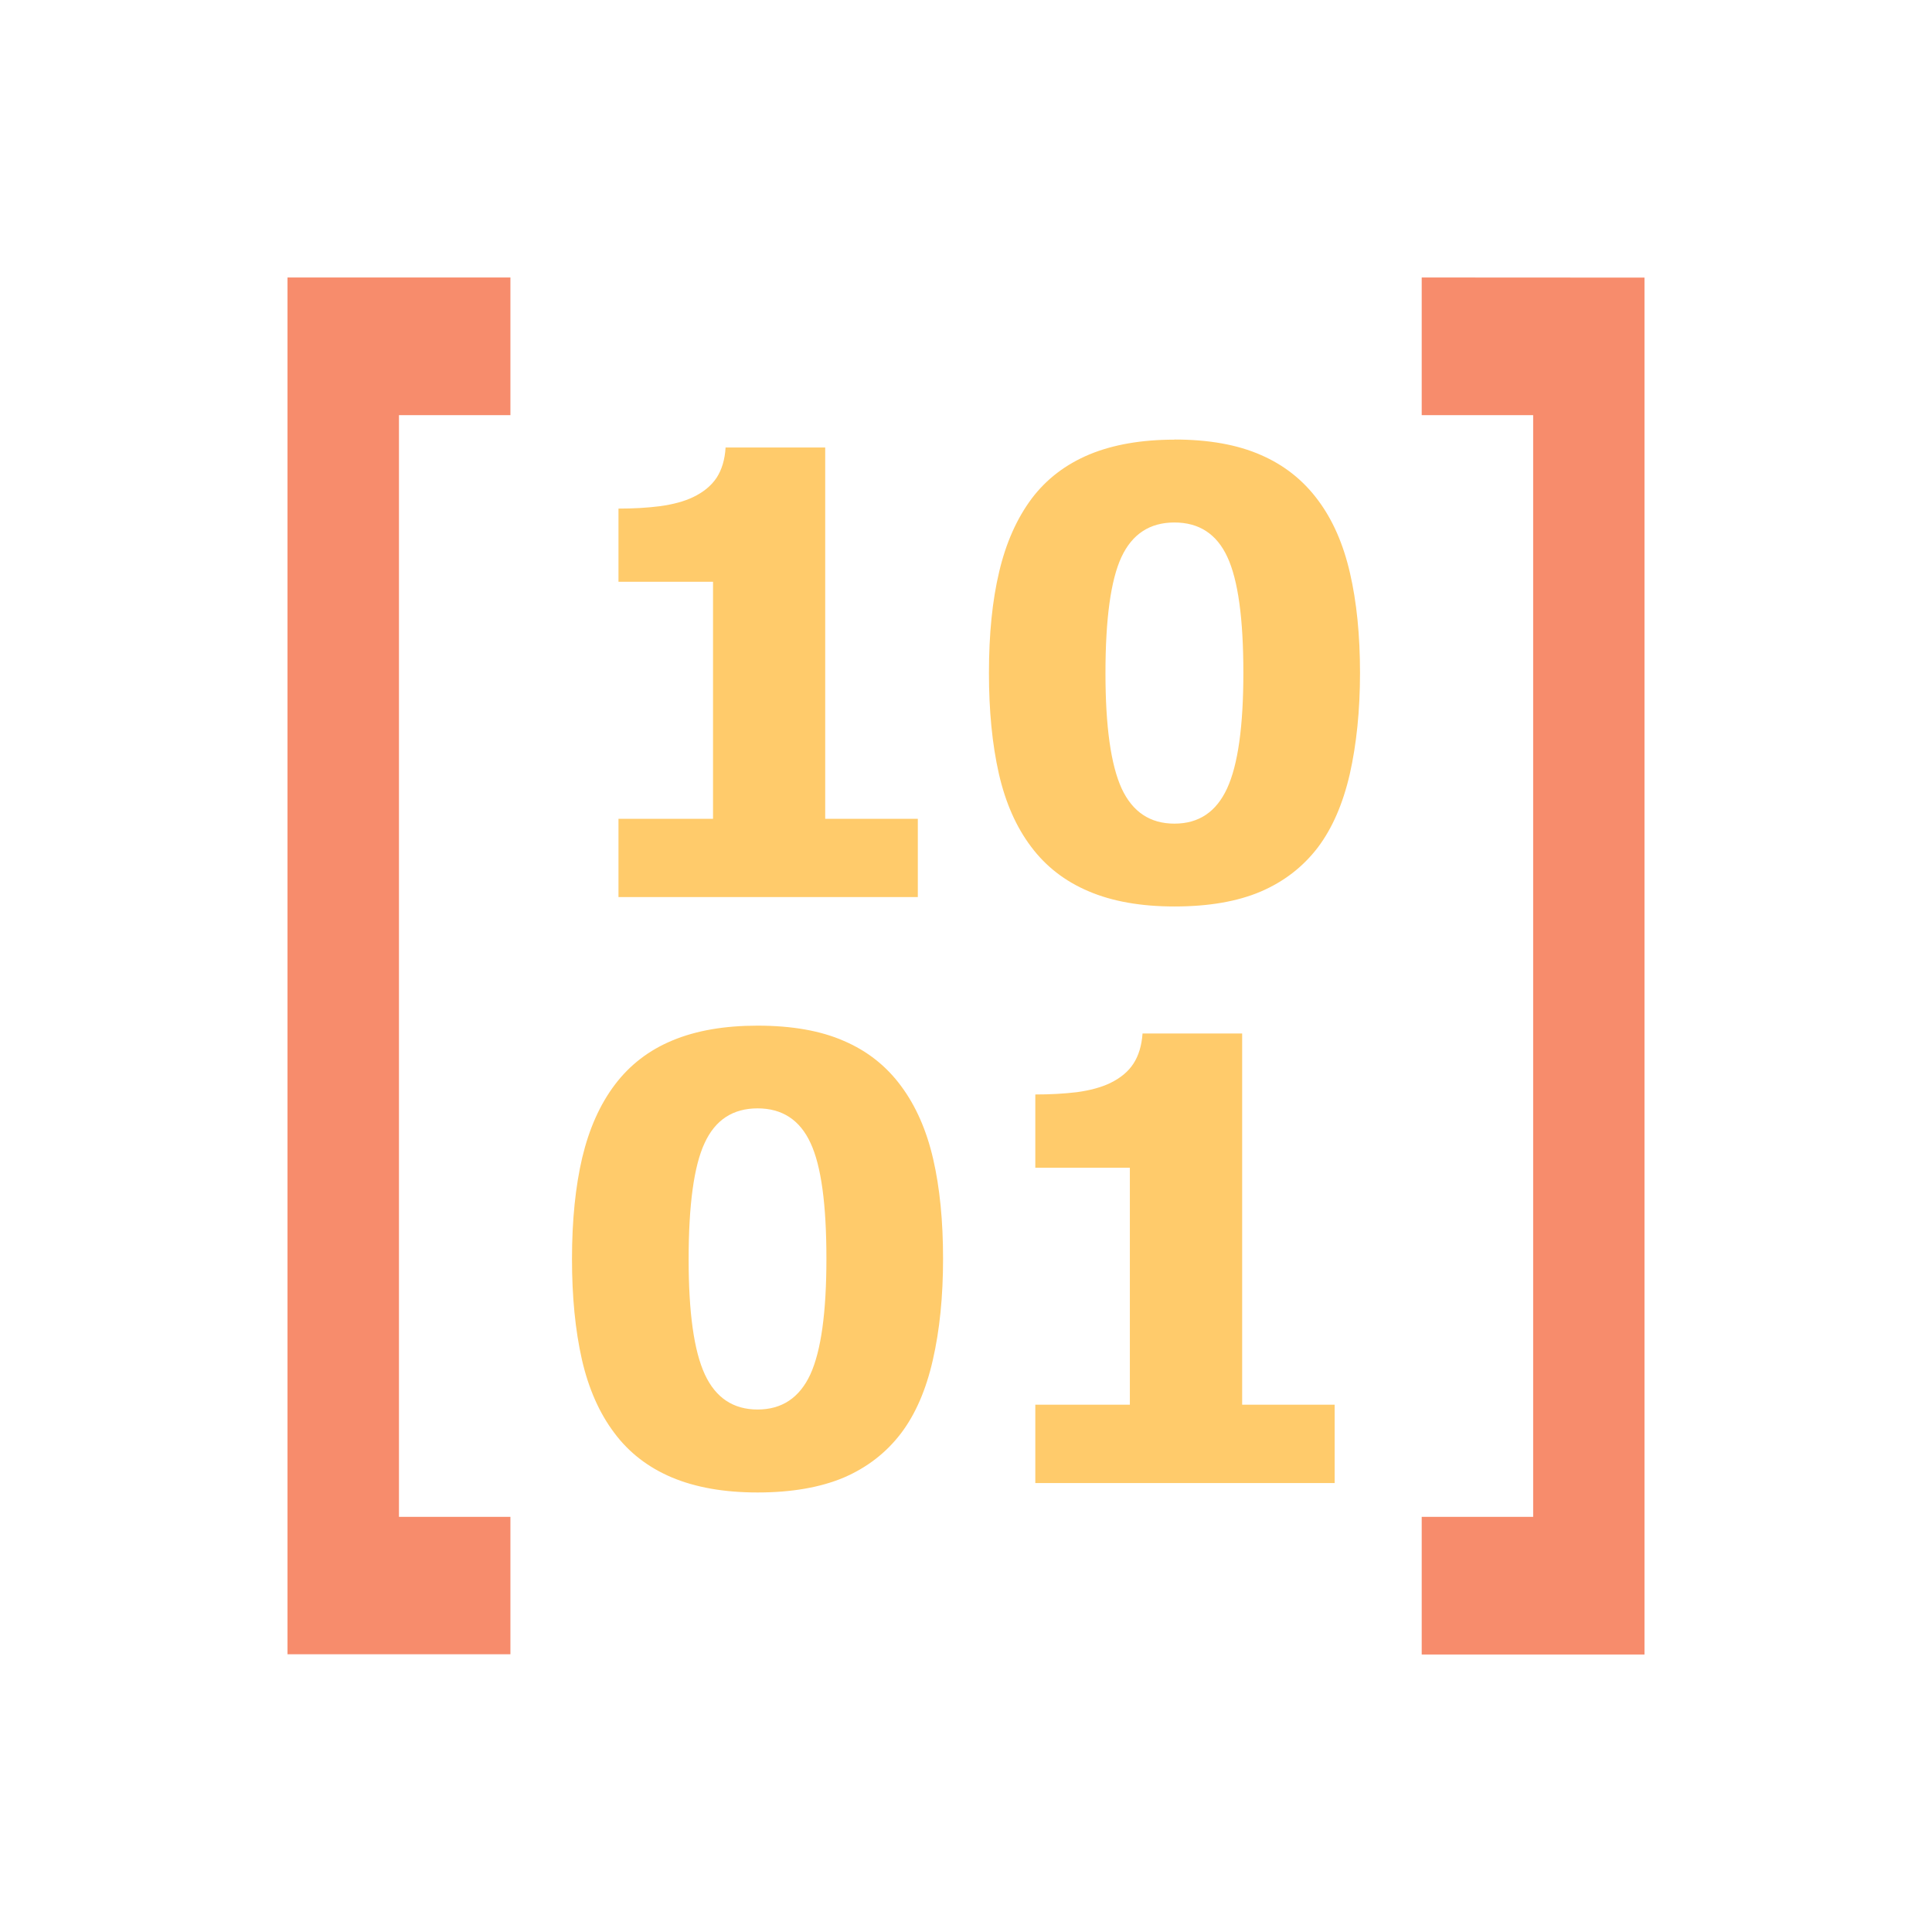
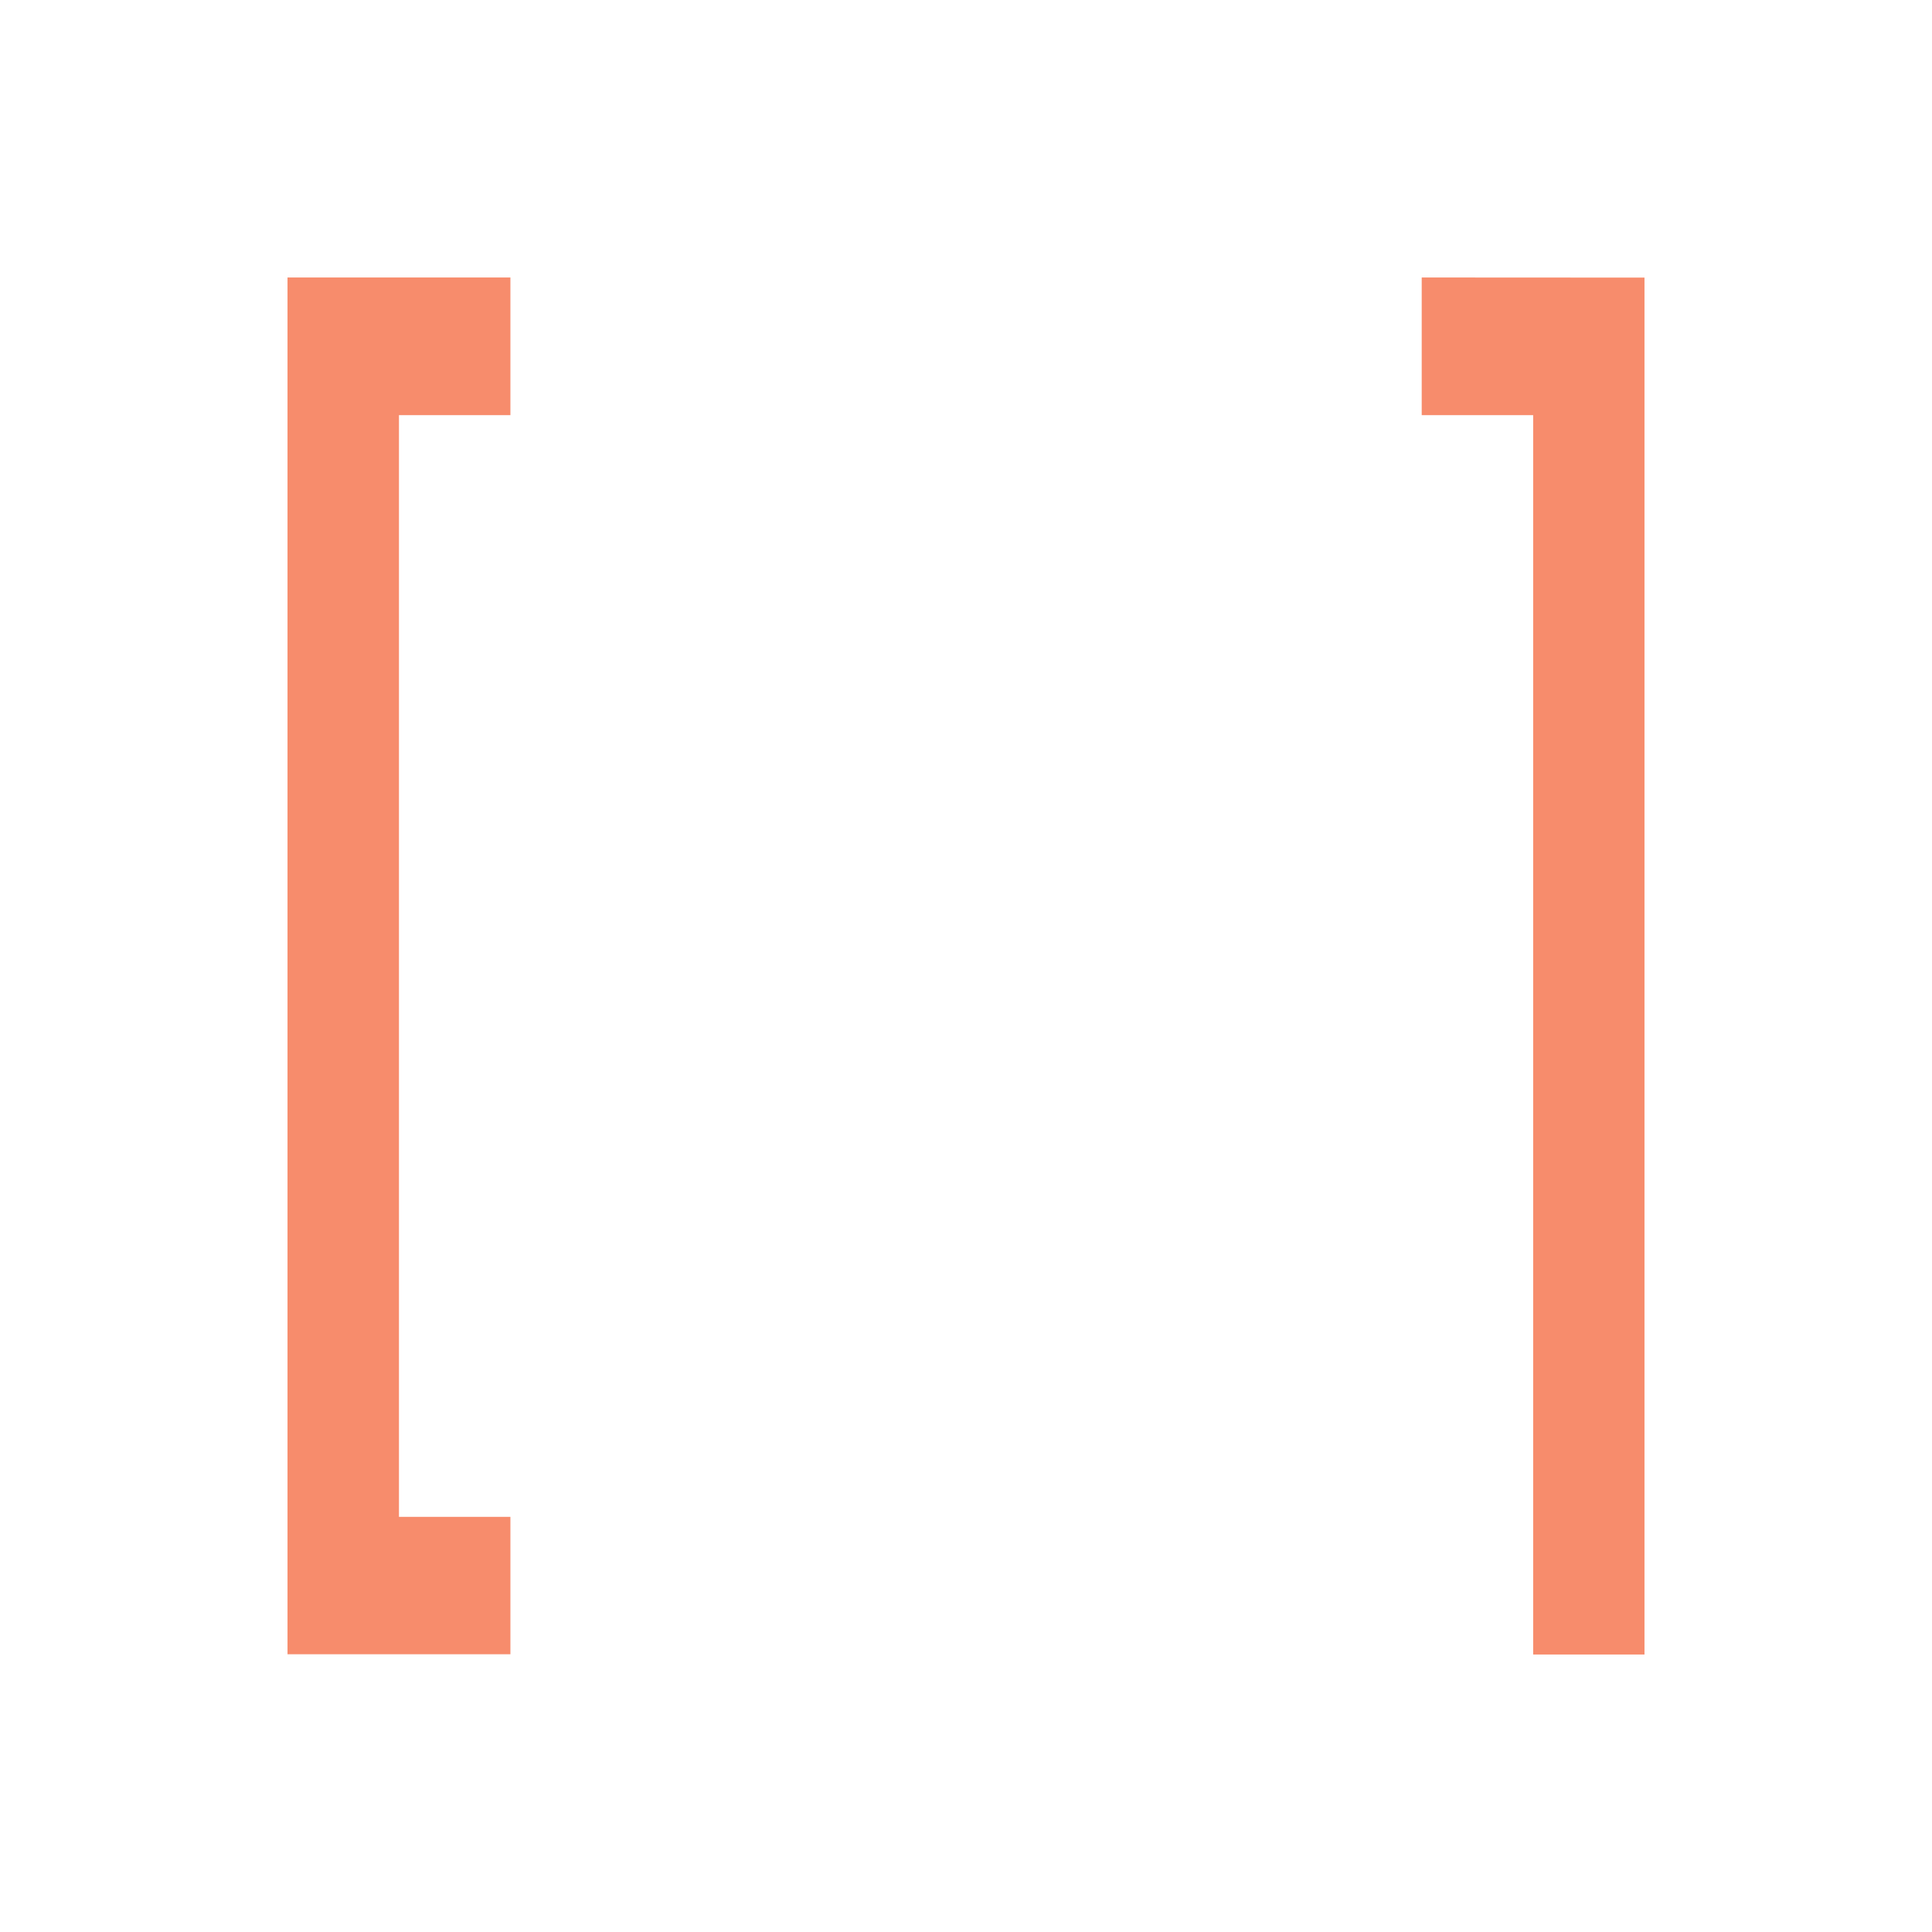
<svg xmlns="http://www.w3.org/2000/svg" width="16" height="16" viewBox="0 0 16 16" fill="none">
  <g id="assembly">
    <g id="assembly_2">
-       <path id="Shape" fill-rule="evenodd" clip-rule="evenodd" d="M2.381 13.7V2.298L4.227 2.298V3.438H3.304V12.562H4.227V13.7H2.381ZM11.774 3.438V2.298L13.619 2.299V13.702H11.774V12.562H12.697V3.438H11.774Z" fill="#F78C6C" />
-       <path id="Shape_2" fill-rule="evenodd" clip-rule="evenodd" d="M9.023 3.763C9.219 3.682 9.454 3.641 9.726 3.641L9.726 3.64C10.011 3.64 10.249 3.683 10.442 3.768C10.634 3.851 10.792 3.976 10.915 4.142C11.037 4.305 11.125 4.506 11.18 4.746C11.235 4.984 11.263 5.259 11.263 5.572C11.263 5.884 11.234 6.164 11.178 6.412C11.121 6.658 11.033 6.86 10.914 7.018C10.79 7.18 10.633 7.301 10.44 7.384C10.247 7.466 10.009 7.507 9.726 7.507C9.449 7.507 9.211 7.465 9.015 7.381C8.819 7.298 8.661 7.175 8.539 7.012C8.416 6.849 8.327 6.648 8.272 6.407C8.217 6.164 8.19 5.886 8.19 5.574C8.19 5.251 8.218 4.972 8.275 4.734C8.331 4.496 8.421 4.294 8.544 4.129C8.667 3.966 8.827 3.845 9.023 3.763ZM5.935 3.956C5.978 3.889 6.003 3.806 6.009 3.706L6.834 3.706V6.781H7.601V7.429H5.122V6.781H5.905V4.818H5.122V4.212C5.241 4.212 5.356 4.206 5.466 4.192C5.575 4.177 5.667 4.152 5.74 4.117C5.826 4.076 5.891 4.022 5.935 3.956ZM9.726 4.327C9.931 4.327 10.077 4.423 10.165 4.614C10.253 4.804 10.297 5.123 10.297 5.572C10.297 6.016 10.252 6.335 10.162 6.53C10.072 6.724 9.928 6.821 9.726 6.821C9.525 6.821 9.379 6.724 9.289 6.53C9.2 6.335 9.155 6.017 9.155 5.576C9.155 5.124 9.199 4.804 9.287 4.614C9.376 4.423 9.522 4.327 9.726 4.327L9.726 4.327ZM5.57 8.616C5.767 8.534 6.001 8.494 6.274 8.494C6.558 8.494 6.797 8.536 6.99 8.621C7.183 8.704 7.34 8.828 7.463 8.995C7.584 9.158 7.673 9.359 7.728 9.598C7.783 9.836 7.81 10.112 7.81 10.424C7.81 10.737 7.782 11.016 7.725 11.264C7.669 11.51 7.581 11.713 7.461 11.871C7.338 12.032 7.18 12.154 6.987 12.237C6.794 12.318 6.556 12.36 6.274 12.36C5.996 12.36 5.76 12.318 5.563 12.235C5.367 12.152 5.208 12.029 5.087 11.866C4.964 11.703 4.874 11.5 4.819 11.259C4.764 11.016 4.737 10.739 4.737 10.426C4.737 10.104 4.766 9.824 4.822 9.586C4.879 9.348 4.968 9.147 5.092 8.983C5.215 8.82 5.374 8.697 5.57 8.616ZM9.462 8.559L9.462 8.559H9.462L9.462 8.559ZM9.462 8.559H10.287V11.633H11.053V12.282H8.574V11.633H9.357V9.671H8.574V9.064C8.694 9.064 8.809 9.058 8.918 9.045C9.028 9.03 9.119 9.005 9.193 8.97C9.279 8.928 9.344 8.875 9.387 8.808C9.43 8.742 9.455 8.658 9.462 8.559ZM6.713 9.467C6.625 9.275 6.478 9.179 6.274 9.179L6.274 9.179C6.069 9.179 5.923 9.275 5.835 9.467C5.747 9.656 5.703 9.977 5.703 10.429C5.703 10.87 5.747 11.187 5.837 11.382C5.927 11.576 6.073 11.673 6.274 11.673C6.475 11.673 6.621 11.576 6.711 11.382C6.8 11.187 6.844 10.868 6.844 10.424C6.844 9.975 6.801 9.656 6.713 9.467Z" fill="#FFCB6B" />
+       <path id="Shape" fill-rule="evenodd" clip-rule="evenodd" d="M2.381 13.7V2.298L4.227 2.298V3.438H3.304V12.562H4.227V13.7H2.381ZM11.774 3.438V2.298L13.619 2.299V13.702H11.774H12.697V3.438H11.774Z" fill="#F78C6C" />
    </g>
  </g>
</svg>